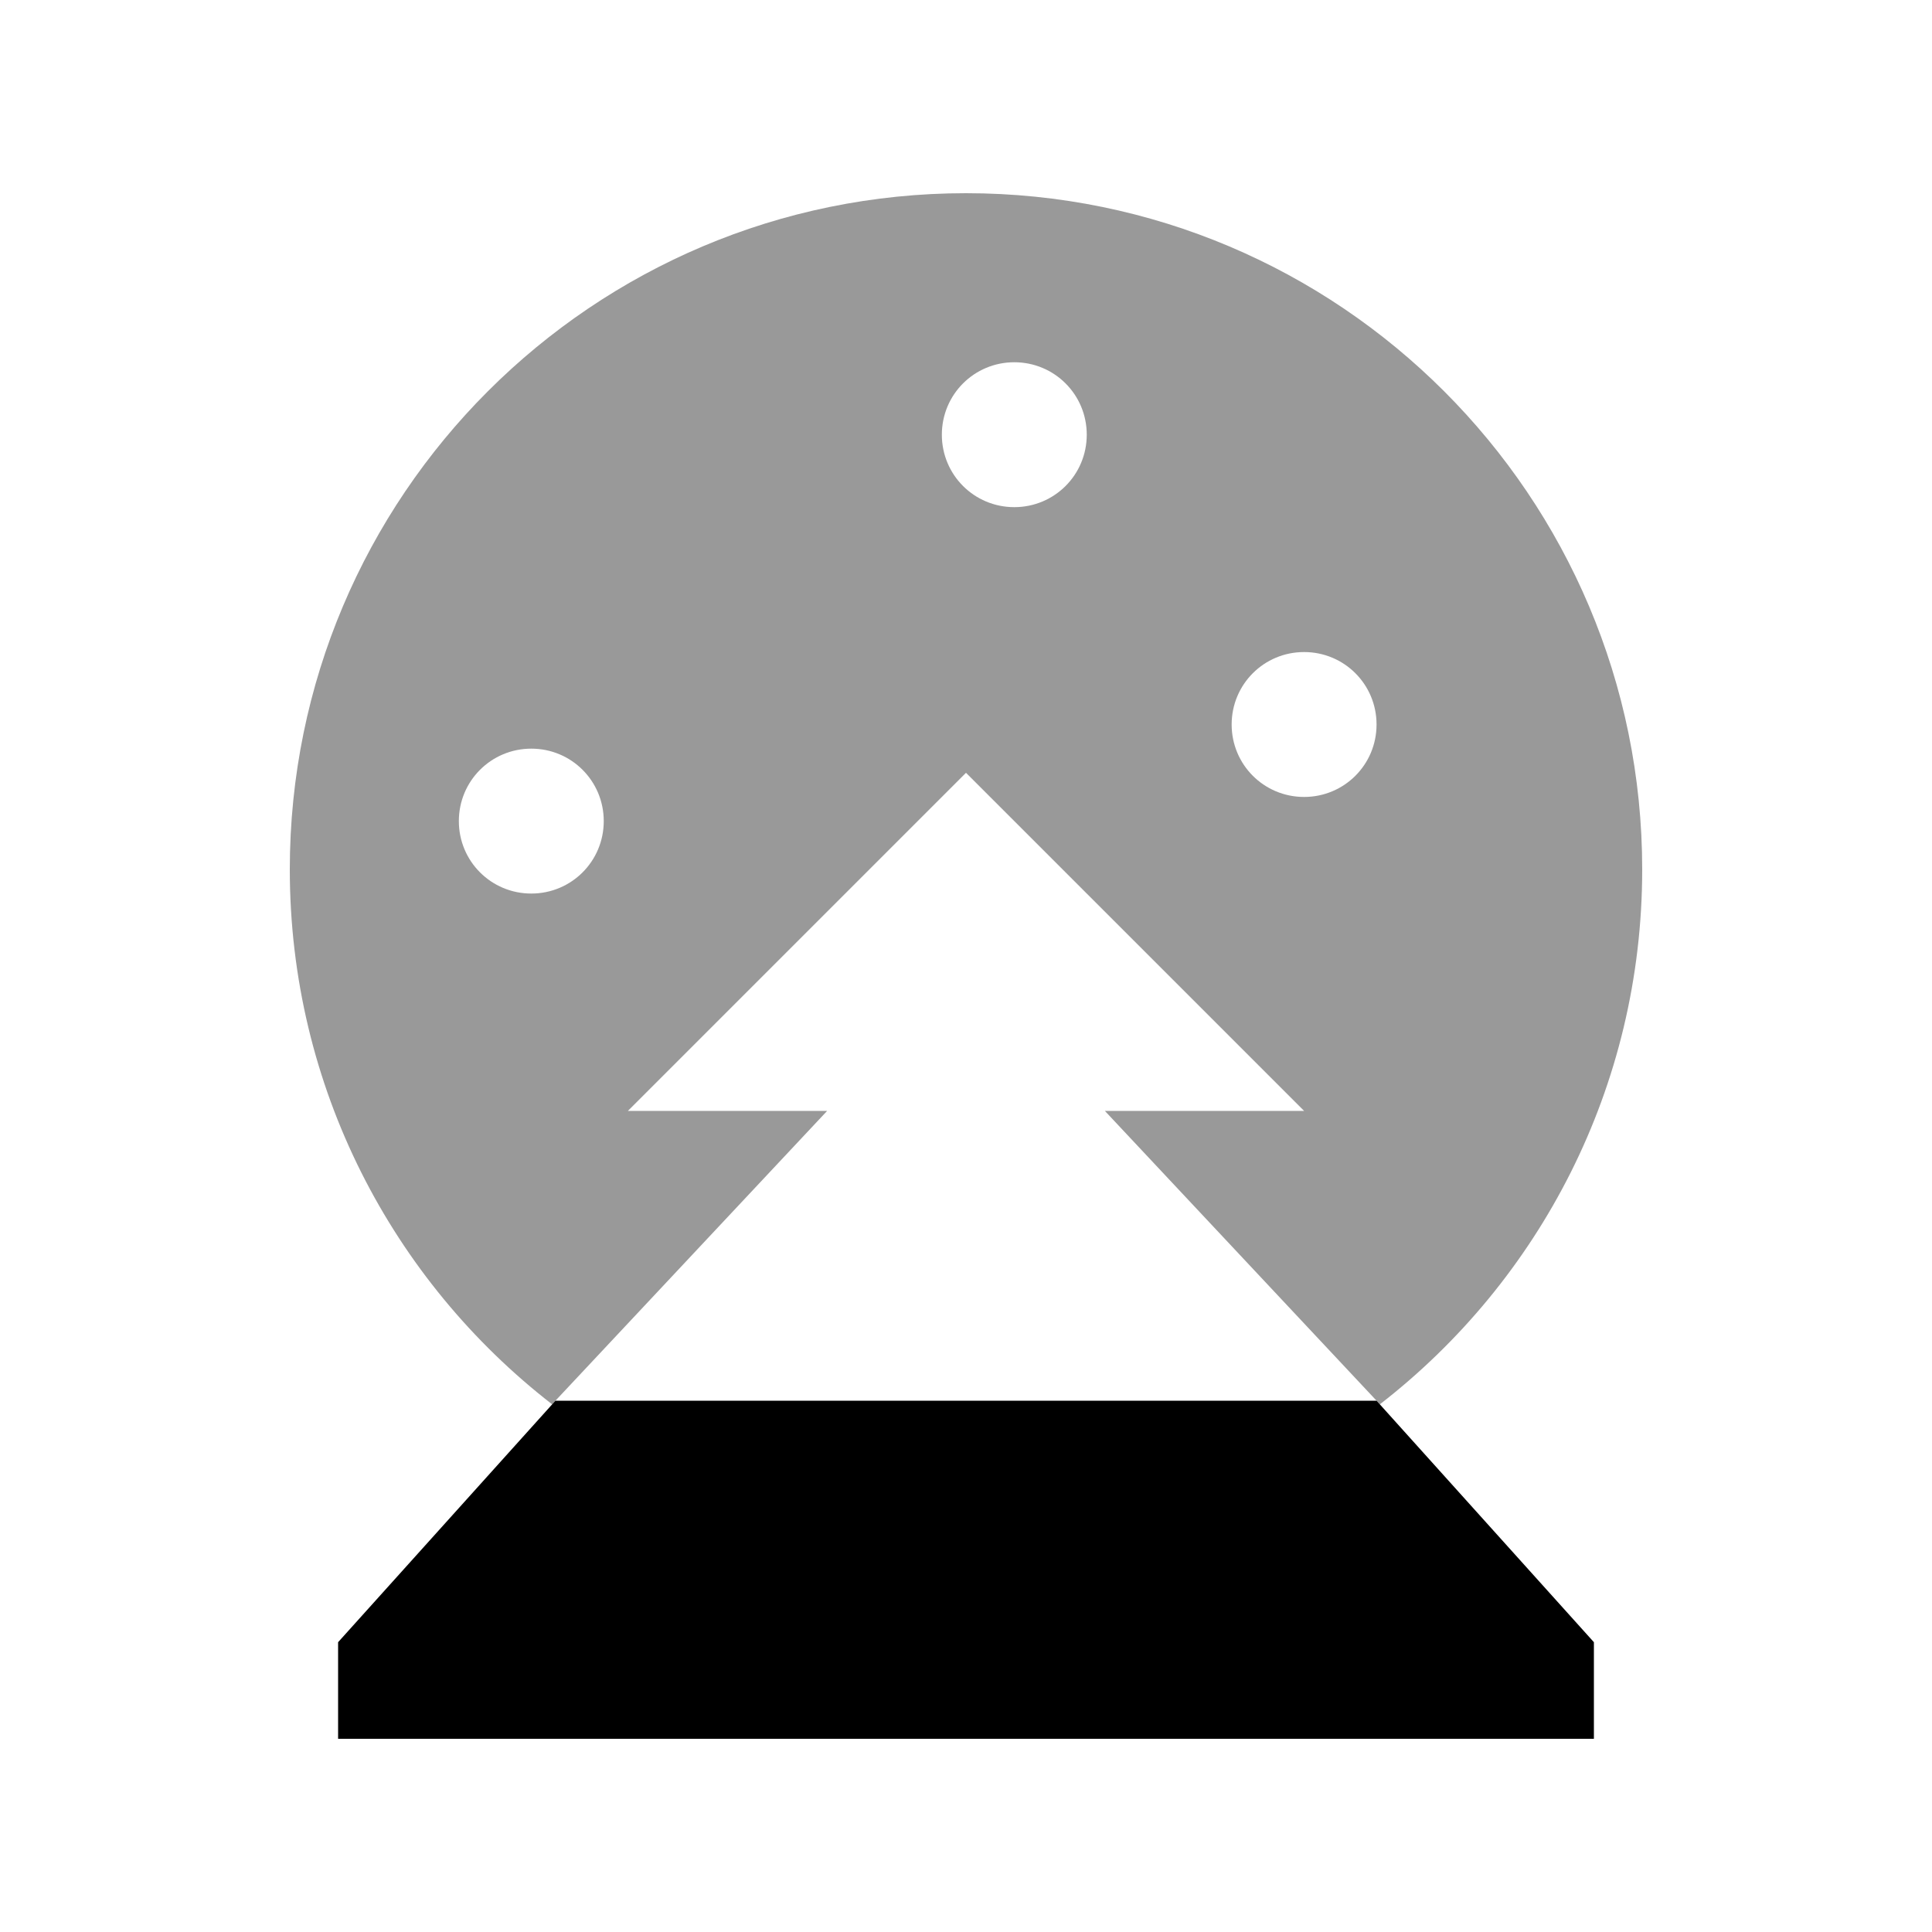
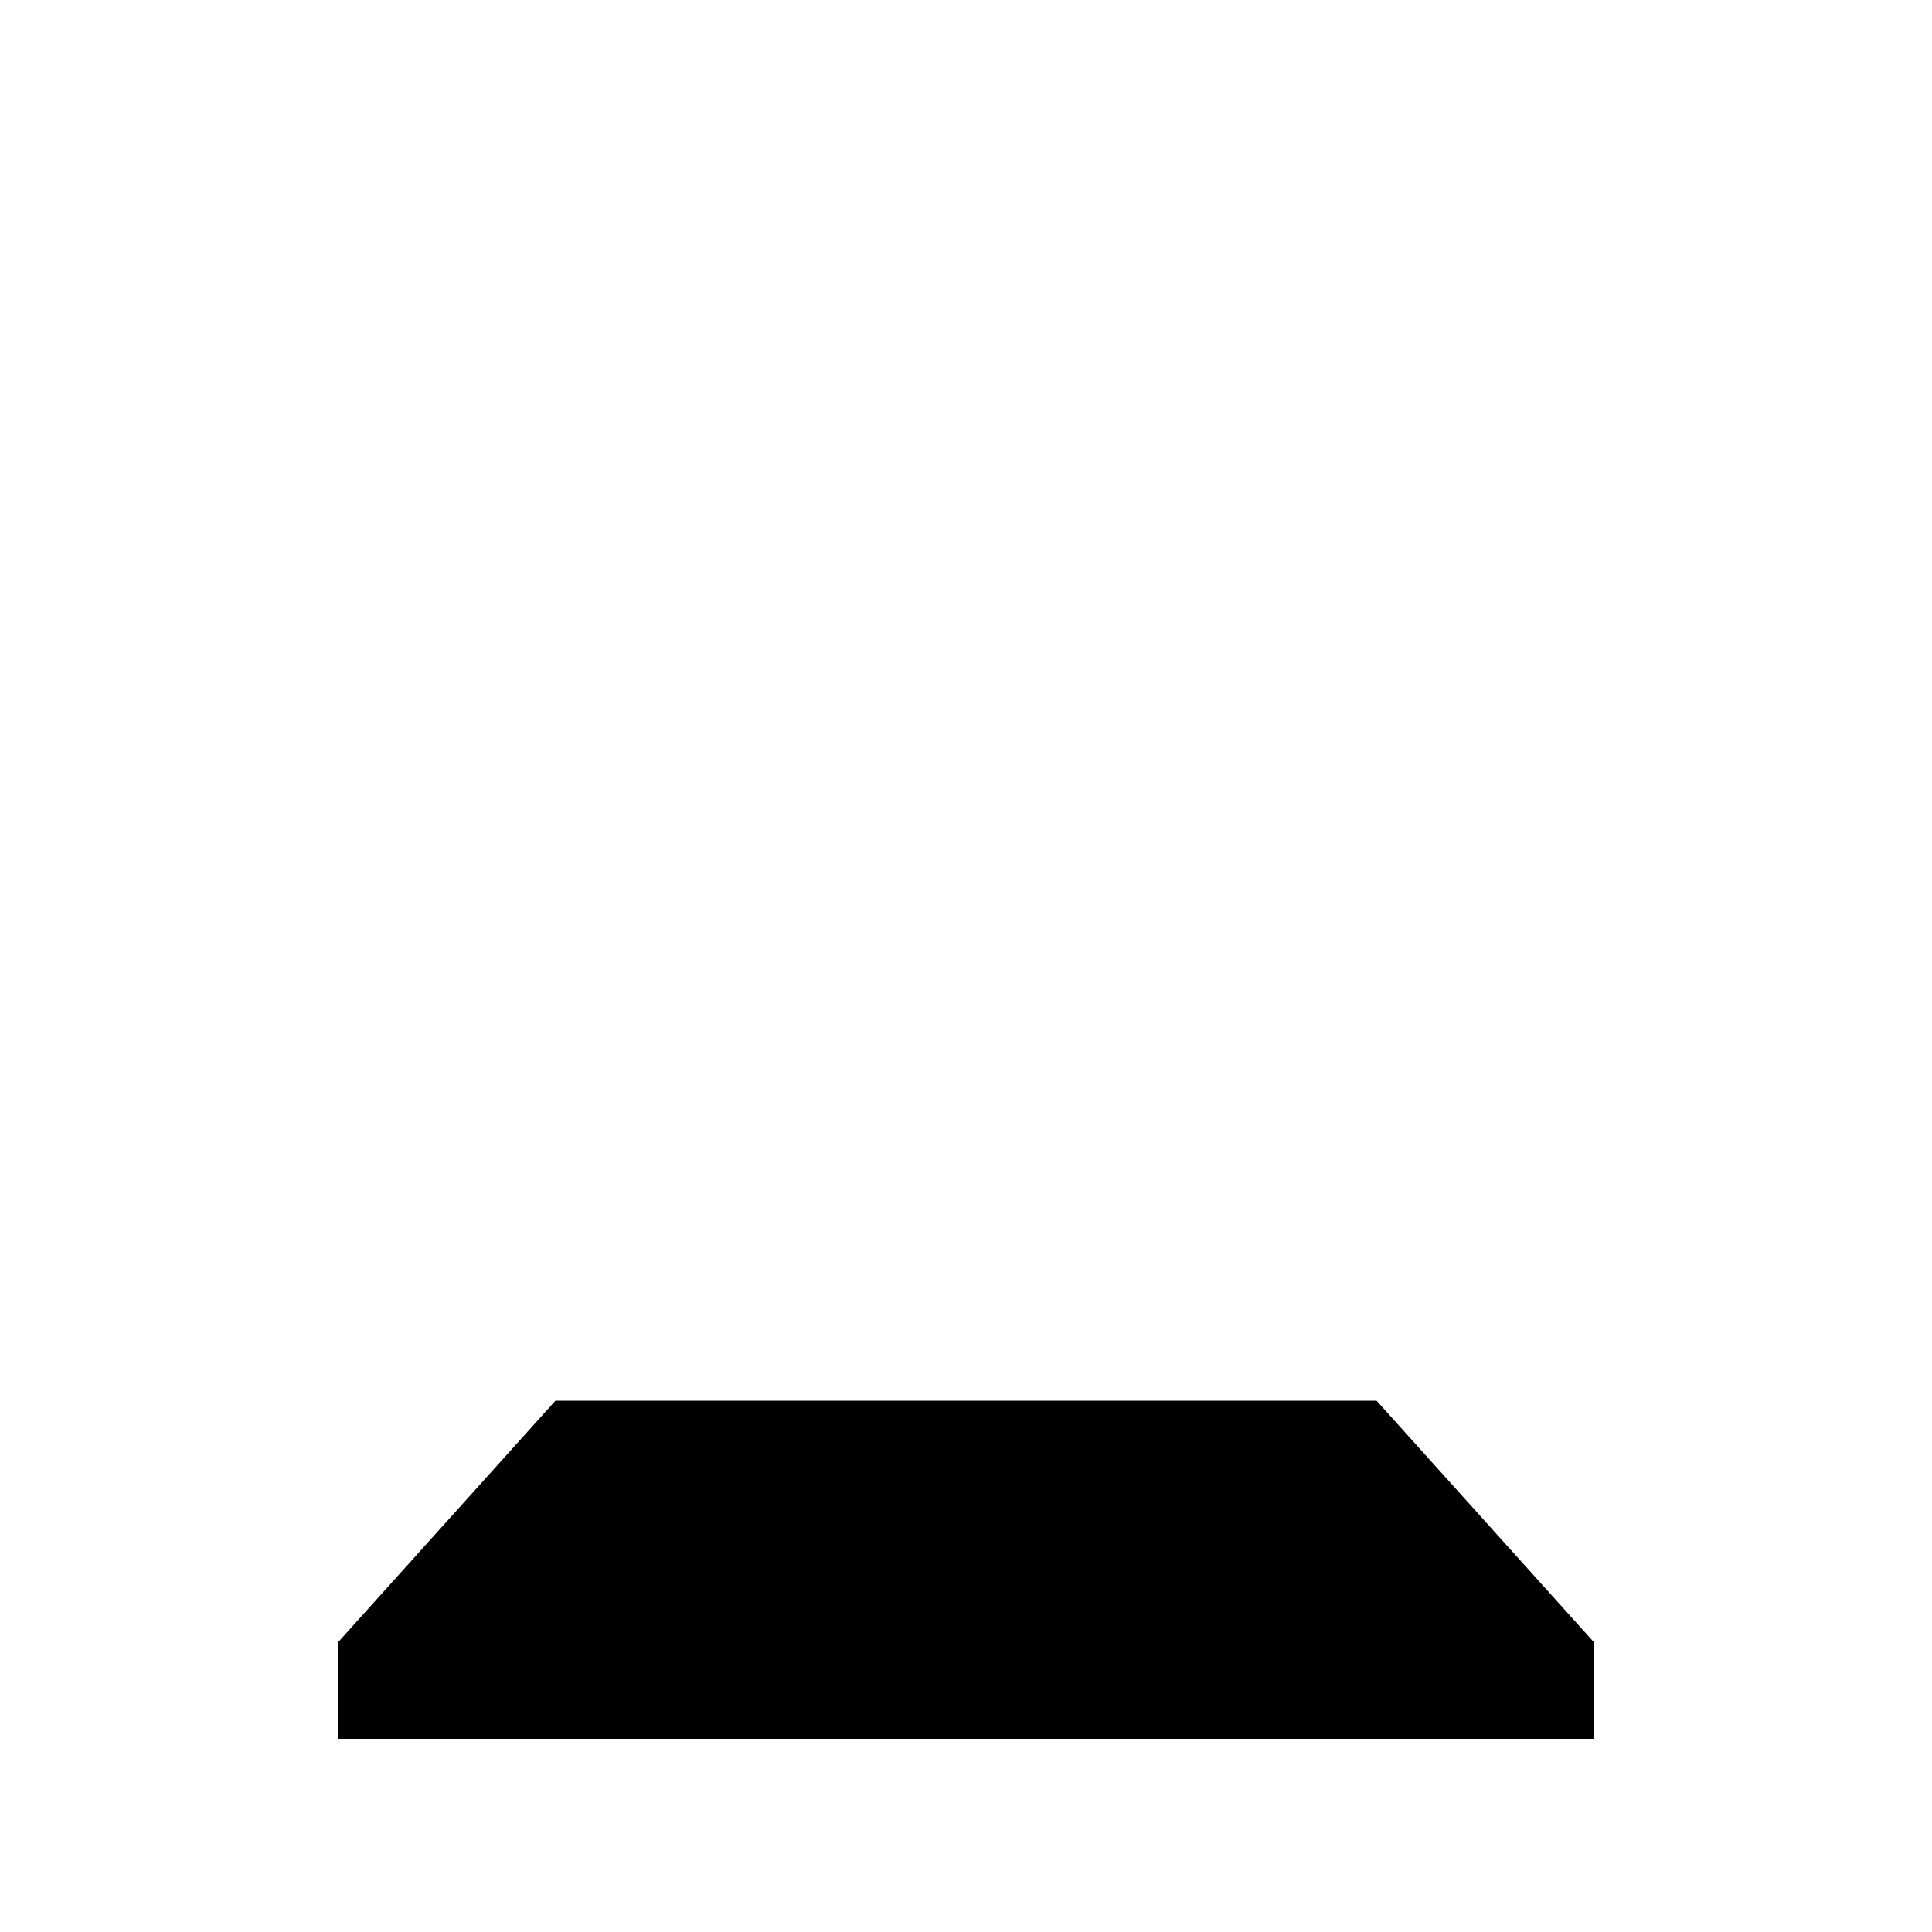
<svg xmlns="http://www.w3.org/2000/svg" viewBox="0 0 640 640">
-   <path opacity=".4" fill="currentColor" d="M96 288C96 360.1 130 424.2 182.9 465.2L184 464L274 368L208 368L320 256L432 368L366 368L456 464L457.1 465.2C510 424.2 544 360.1 544 288C544 164.3 443.7 64 320 64C196.3 64 96 164.3 96 288zM200 272C200 285.3 189.3 296 176 296C162.7 296 152 285.3 152 272C152 258.7 162.7 248 176 248C189.3 248 200 258.7 200 272zM360 144C360 157.3 349.3 168 336 168C322.7 168 312 157.3 312 144C312 130.7 322.7 120 336 120C349.3 120 360 130.7 360 144zM456 240C456 253.3 445.3 264 432 264C418.7 264 408 253.3 408 240C408 226.7 418.7 216 432 216C445.3 216 456 226.7 456 240z" />
  <path fill="currentColor" d="M456 464L184 464L112 544L112 576L528 576L528 544L456 464z" />
</svg>